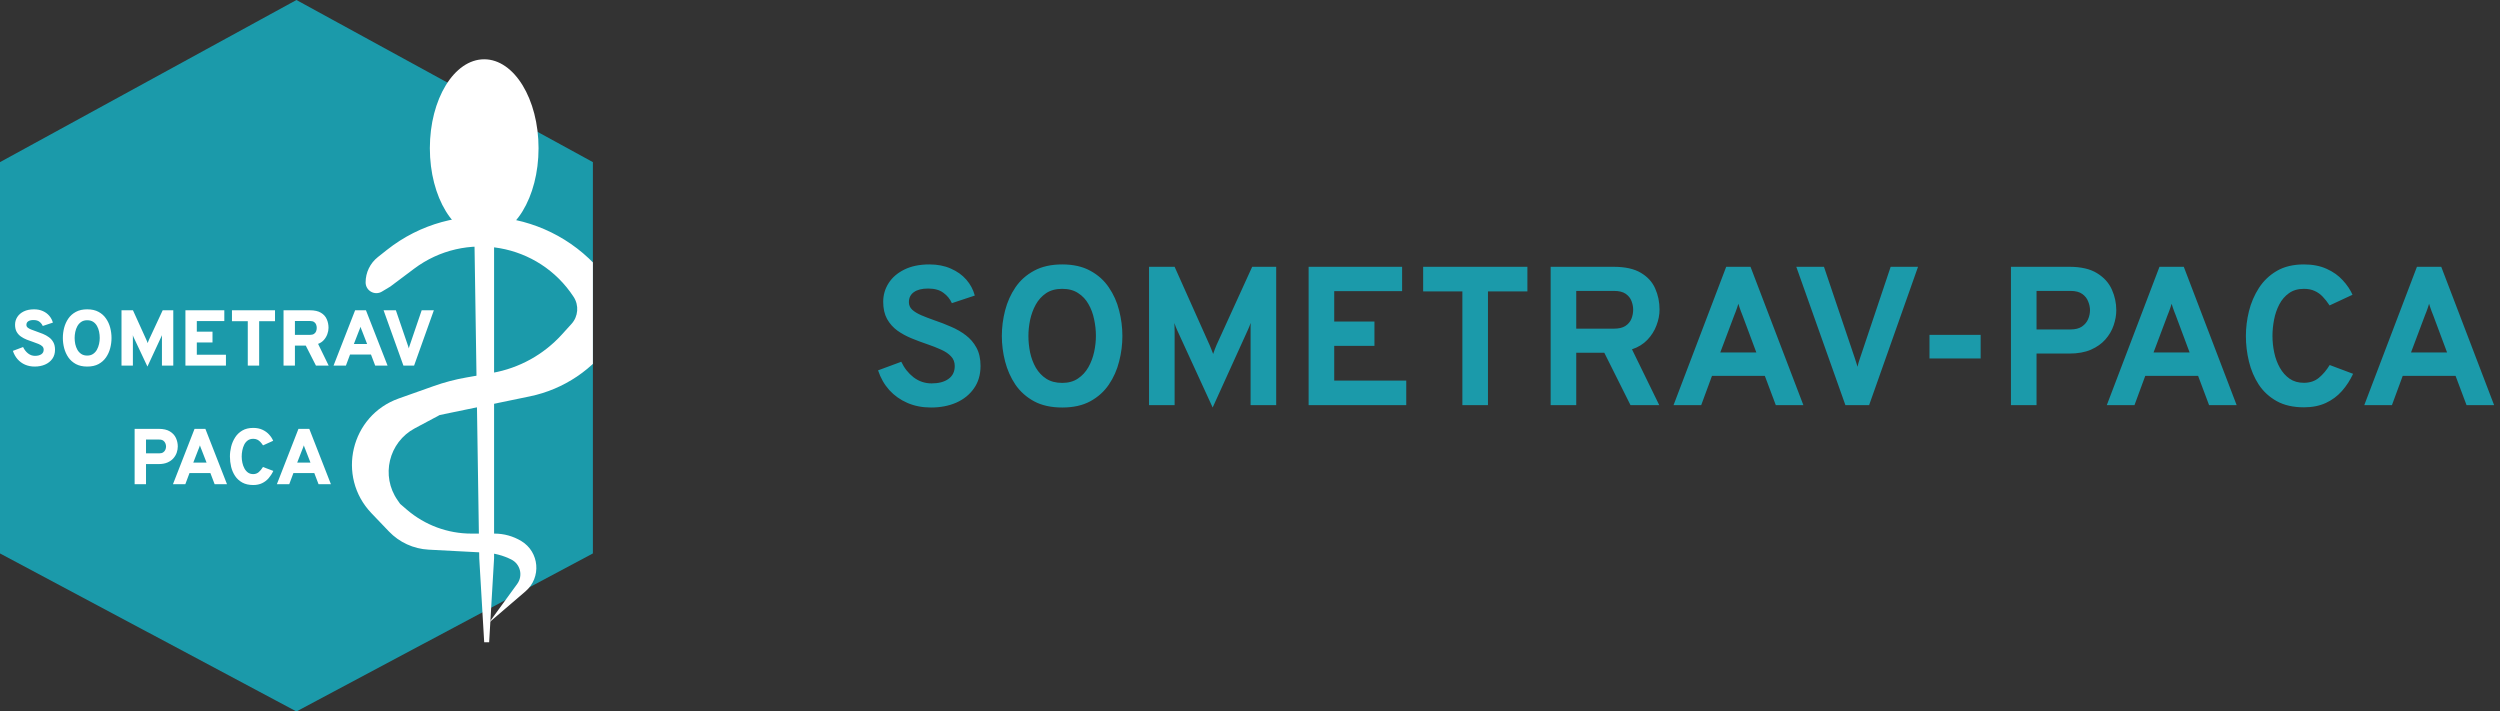
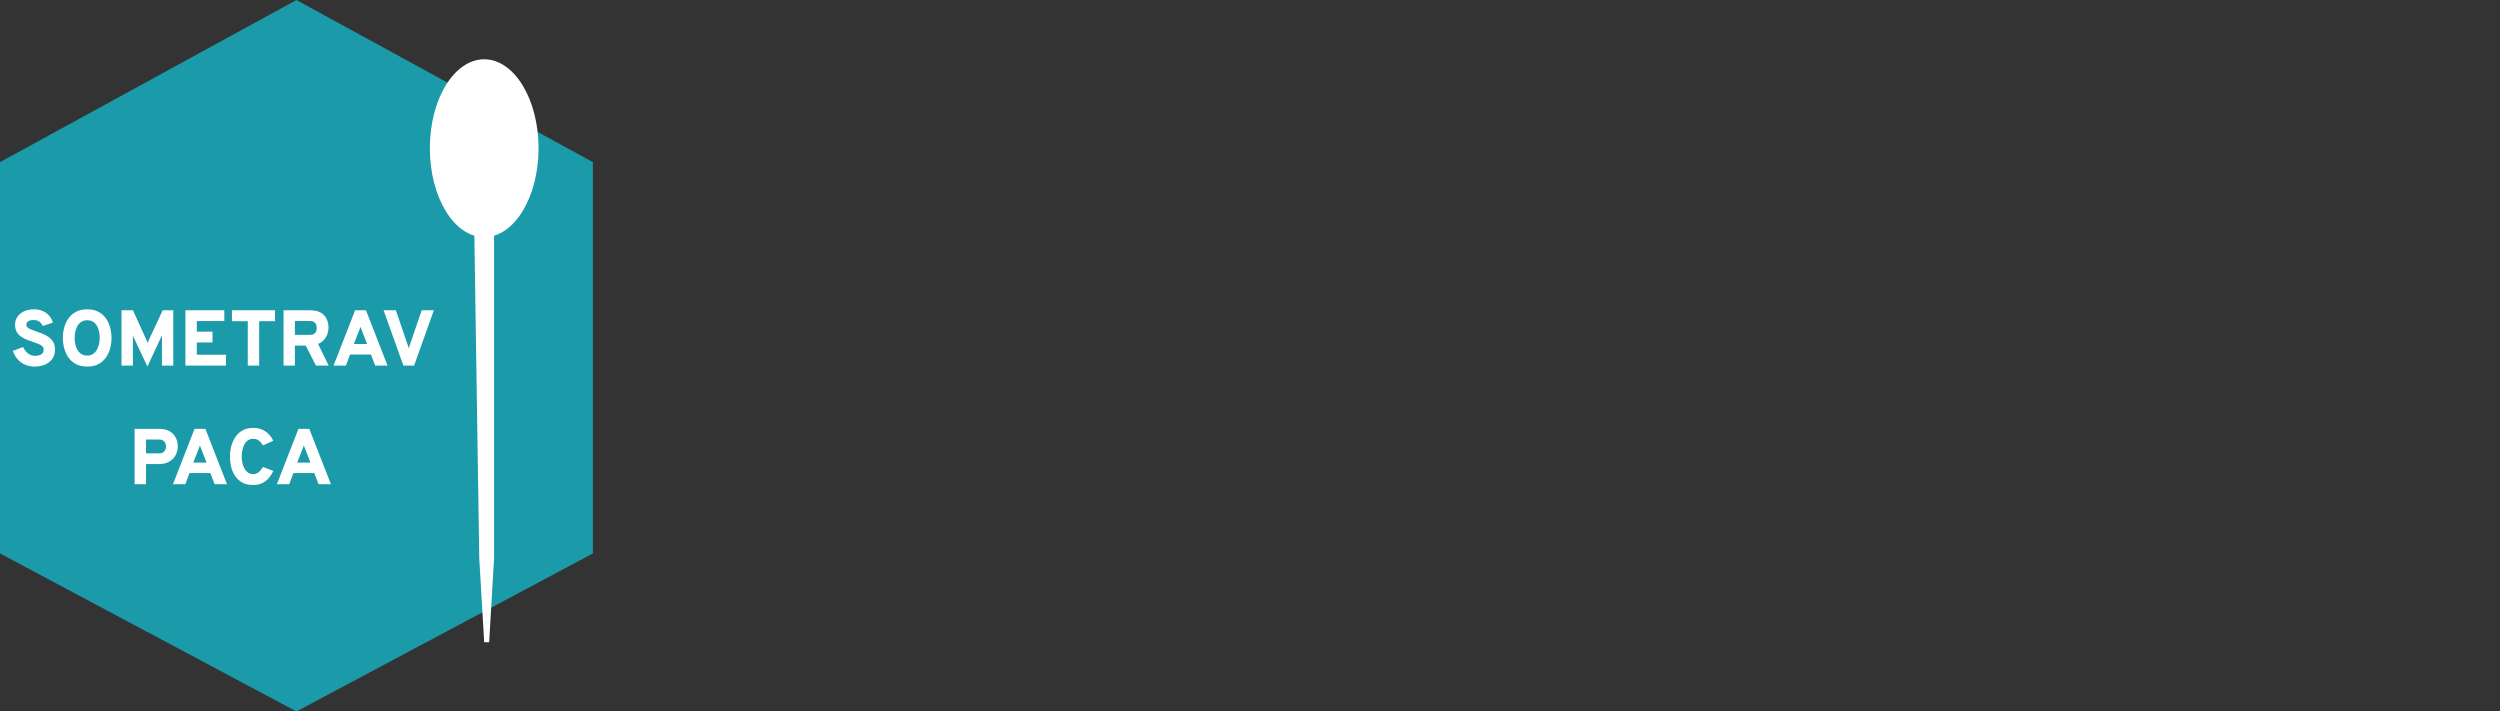
<svg xmlns="http://www.w3.org/2000/svg" width="253" height="72" viewBox="0 0 253 72" fill="none">
  <rect x="0" y="0" width="253" height="72" fill="#333333" stroke="none" />
  <g clip-path="url(#clip0_3071_2335)">
    <path d="M1 55.408V17L30 1.14L59 17V55.408L30 70.867L1 55.408Z" fill="#1B9AAA" stroke="#1B9AAA" stroke-width="2" />
    <path d="M49.501 65H49.001L48.501 56.5L48.001 23.5H50.001V56.5L49.501 65Z" fill="white" />
-     <path d="M39.138 25.304L38.236 26.02C37.455 26.639 37 27.581 37 28.578C37 29.424 37.923 29.946 38.648 29.511L39.5 29L41.905 27.196C47.099 23.3 54.505 24.608 58.052 30.046C58.61 30.902 58.52 32.028 57.832 32.784L56.851 33.864C55.003 35.897 52.532 37.259 49.827 37.736L47.167 38.206C46.058 38.401 44.966 38.689 43.904 39.066L40.35 40.327C35.492 42.051 34.028 48.211 37.591 51.936L39.358 53.783C40.413 54.886 41.849 55.545 43.373 55.625L49.113 55.927C50.028 55.975 50.923 56.211 51.742 56.621C52.662 57.081 52.949 58.257 52.344 59.09L49.5 63L53.178 59.847C54.812 58.447 54.594 55.856 52.748 54.749C51.931 54.259 50.997 54 50.044 54H47.699C45.312 54 43.004 53.146 41.191 51.593L40.5 51L40.236 50.623C38.516 48.165 39.332 44.756 41.98 43.344L44.5 42L53.618 40.113C57.067 39.4 60.095 37.357 62.048 34.427C63.213 32.68 63.127 30.383 61.834 28.727L61.214 27.933C55.861 21.081 45.951 19.901 39.138 25.304Z" fill="white" />
    <ellipse cx="49.001" cy="15" rx="5.5" ry="9" fill="white" />
  </g>
  <path d="M3.512 37.096C3.155 37.096 2.829 37.032 2.536 36.904C2.243 36.776 1.991 36.593 1.78 36.356C1.572 36.119 1.413 35.836 1.304 35.508L2.336 35.12C2.459 35.381 2.625 35.596 2.836 35.764C3.047 35.929 3.281 36.012 3.54 36.012C3.807 36.012 4.02 35.959 4.18 35.852C4.34 35.745 4.42 35.591 4.42 35.388C4.42 35.249 4.373 35.135 4.28 35.044C4.187 34.953 4.059 34.875 3.896 34.808C3.733 34.739 3.547 34.669 3.336 34.6C3.128 34.531 2.917 34.455 2.704 34.372C2.491 34.287 2.295 34.181 2.116 34.056C1.937 33.931 1.793 33.772 1.684 33.58C1.577 33.385 1.524 33.145 1.524 32.86C1.524 32.577 1.599 32.319 1.748 32.084C1.9 31.847 2.119 31.657 2.404 31.516C2.692 31.375 3.04 31.304 3.448 31.304C3.784 31.304 4.083 31.364 4.344 31.484C4.605 31.601 4.821 31.761 4.992 31.964C5.163 32.167 5.283 32.395 5.352 32.648L4.328 32.988C4.251 32.817 4.139 32.675 3.992 32.56C3.848 32.445 3.647 32.388 3.388 32.388C3.159 32.388 2.981 32.431 2.856 32.516C2.733 32.599 2.672 32.72 2.672 32.88C2.672 32.984 2.713 33.073 2.796 33.148C2.881 33.22 2.997 33.285 3.144 33.344C3.293 33.403 3.464 33.465 3.656 33.532C3.885 33.609 4.113 33.695 4.34 33.788C4.567 33.881 4.772 33.996 4.956 34.132C5.143 34.268 5.291 34.437 5.4 34.64C5.512 34.843 5.568 35.093 5.568 35.392C5.568 35.752 5.477 36.059 5.296 36.312C5.115 36.565 4.868 36.76 4.556 36.896C4.247 37.029 3.899 37.096 3.512 37.096ZM8.825 37.096C8.377 37.096 7.996 37.012 7.681 36.844C7.367 36.673 7.112 36.448 6.917 36.168C6.725 35.885 6.584 35.573 6.493 35.232C6.405 34.891 6.361 34.547 6.361 34.2C6.361 33.853 6.405 33.509 6.493 33.168C6.584 32.827 6.725 32.516 6.917 32.236C7.112 31.953 7.367 31.728 7.681 31.56C7.996 31.389 8.377 31.304 8.825 31.304C9.279 31.304 9.661 31.389 9.973 31.56C10.285 31.728 10.537 31.953 10.729 32.236C10.924 32.516 11.065 32.827 11.153 33.168C11.241 33.509 11.285 33.853 11.285 34.2C11.285 34.547 11.241 34.891 11.153 35.232C11.065 35.573 10.924 35.885 10.729 36.168C10.537 36.448 10.285 36.673 9.973 36.844C9.661 37.012 9.279 37.096 8.825 37.096ZM8.825 35.984C9.06 35.984 9.257 35.929 9.417 35.82C9.58 35.711 9.711 35.567 9.809 35.388C9.908 35.207 9.98 35.012 10.025 34.804C10.071 34.596 10.093 34.395 10.093 34.2C10.093 33.992 10.072 33.783 10.029 33.572C9.987 33.361 9.916 33.168 9.817 32.992C9.721 32.816 9.592 32.675 9.429 32.568C9.267 32.461 9.065 32.408 8.825 32.408C8.585 32.408 8.384 32.464 8.221 32.576C8.059 32.685 7.928 32.829 7.829 33.008C7.731 33.187 7.66 33.381 7.617 33.592C7.575 33.803 7.553 34.005 7.553 34.2C7.553 34.405 7.575 34.613 7.617 34.824C7.663 35.032 7.735 35.224 7.833 35.4C7.935 35.576 8.067 35.717 8.229 35.824C8.392 35.931 8.591 35.984 8.825 35.984ZM14.92 37.096L13.516 34.116C13.505 34.092 13.493 34.063 13.48 34.028C13.466 33.993 13.453 33.957 13.44 33.92C13.443 33.952 13.444 33.988 13.444 34.028C13.447 34.065 13.448 34.097 13.448 34.124V37H12.296V31.4H13.456L14.808 34.38C14.837 34.439 14.863 34.496 14.884 34.552C14.905 34.605 14.925 34.663 14.944 34.724C14.965 34.663 14.986 34.604 15.008 34.548C15.029 34.489 15.052 34.433 15.076 34.38L16.464 31.4H17.536V37H16.388V34.116C16.388 34.084 16.388 34.049 16.388 34.012C16.388 33.972 16.389 33.94 16.392 33.916C16.378 33.948 16.364 33.981 16.348 34.016C16.334 34.051 16.321 34.081 16.308 34.108L14.92 37.096ZM18.765 37V31.4H22.701V32.492H19.917V33.564H21.505V34.656H19.917V35.9H22.865V37H18.765ZM25.075 37V32.504H23.475V31.4H27.831V32.504H26.227V37H25.075ZM28.694 37V31.4H31.358C31.828 31.4 32.2 31.483 32.474 31.648C32.752 31.811 32.949 32.028 33.066 32.3C33.186 32.569 33.246 32.861 33.246 33.176C33.246 33.387 33.206 33.6 33.126 33.816C33.049 34.032 32.932 34.229 32.774 34.408C32.617 34.584 32.422 34.715 32.19 34.8L33.262 37H31.974L30.942 34.972H29.846V37H28.694ZM29.846 33.888H31.374C31.545 33.888 31.68 33.855 31.778 33.788C31.88 33.721 31.95 33.635 31.99 33.528C32.033 33.419 32.054 33.303 32.054 33.18C32.054 33.068 32.034 32.959 31.994 32.852C31.957 32.745 31.888 32.657 31.786 32.588C31.688 32.519 31.55 32.484 31.374 32.484H29.846V33.888ZM33.754 37L35.938 31.4H37.034L39.222 37H37.97L37.542 35.876H35.426L35.006 37H33.754ZM35.81 34.816H37.154L36.646 33.508C36.63 33.468 36.612 33.423 36.59 33.372C36.569 33.319 36.549 33.265 36.53 33.212C36.512 33.159 36.496 33.111 36.482 33.068C36.469 33.111 36.453 33.159 36.434 33.212C36.416 33.265 36.396 33.319 36.374 33.372C36.353 33.423 36.334 33.468 36.318 33.508L35.81 34.816ZM40.826 37L38.818 31.4H40.062L41.29 34.992C41.306 35.043 41.322 35.092 41.338 35.14C41.354 35.188 41.366 35.228 41.374 35.26C41.379 35.233 41.388 35.196 41.402 35.148C41.415 35.1 41.431 35.048 41.45 34.992L42.674 31.4H43.906L41.906 37H40.826Z" fill="white" />
  <path d="M13.624 49V43.4H16.064C16.539 43.4 16.917 43.488 17.2 43.664C17.483 43.837 17.685 44.06 17.808 44.332C17.931 44.604 17.992 44.888 17.992 45.184C17.992 45.389 17.956 45.597 17.884 45.808C17.812 46.016 17.699 46.208 17.544 46.384C17.392 46.557 17.193 46.697 16.948 46.804C16.703 46.911 16.408 46.964 16.064 46.964H14.776V49H13.624ZM14.776 45.88H16.112C16.28 45.88 16.415 45.845 16.516 45.776C16.617 45.707 16.691 45.619 16.736 45.512C16.781 45.403 16.804 45.293 16.804 45.184C16.804 45.083 16.783 44.979 16.74 44.872C16.7 44.763 16.629 44.671 16.528 44.596C16.427 44.521 16.288 44.484 16.112 44.484H14.776V45.88ZM17.504 49L19.688 43.4H20.784L22.972 49H21.72L21.292 47.876H19.176L18.756 49H17.504ZM19.56 46.816H20.904L20.396 45.508C20.38 45.468 20.362 45.423 20.34 45.372C20.319 45.319 20.299 45.265 20.28 45.212C20.262 45.159 20.246 45.111 20.232 45.068C20.219 45.111 20.203 45.159 20.184 45.212C20.166 45.265 20.146 45.319 20.124 45.372C20.103 45.423 20.084 45.468 20.068 45.508L19.56 46.816ZM25.628 49.084C25.188 49.084 24.817 49 24.516 48.832C24.214 48.664 23.972 48.441 23.788 48.164C23.604 47.884 23.47 47.575 23.388 47.236C23.308 46.895 23.268 46.549 23.268 46.2C23.268 45.875 23.309 45.543 23.392 45.204C23.477 44.865 23.612 44.552 23.796 44.264C23.98 43.976 24.222 43.744 24.524 43.568C24.825 43.392 25.193 43.304 25.628 43.304C25.982 43.304 26.294 43.367 26.564 43.492C26.833 43.617 27.057 43.78 27.236 43.98C27.417 44.177 27.553 44.387 27.644 44.608L26.62 45.072C26.526 44.933 26.433 44.815 26.34 44.716C26.246 44.617 26.142 44.541 26.028 44.488C25.913 44.435 25.78 44.408 25.628 44.408C25.406 44.408 25.221 44.463 25.072 44.572C24.922 44.681 24.802 44.825 24.712 45.004C24.624 45.183 24.56 45.377 24.52 45.588C24.48 45.796 24.46 46 24.46 46.2C24.46 46.408 24.482 46.617 24.528 46.828C24.573 47.039 24.642 47.231 24.736 47.404C24.829 47.577 24.949 47.717 25.096 47.824C25.245 47.928 25.422 47.98 25.628 47.98C25.841 47.98 26.026 47.913 26.184 47.78C26.341 47.644 26.484 47.471 26.612 47.26L27.66 47.656C27.532 47.931 27.374 48.176 27.188 48.392C27.001 48.608 26.778 48.777 26.52 48.9C26.264 49.023 25.966 49.084 25.628 49.084ZM28.02 49L30.204 43.4H31.3L33.488 49H32.236L31.808 47.876H29.692L29.272 49H28.02ZM30.076 46.816H31.42L30.912 45.508C30.896 45.468 30.877 45.423 30.856 45.372C30.835 45.319 30.815 45.265 30.796 45.212C30.777 45.159 30.761 45.111 30.748 45.068C30.735 45.111 30.719 45.159 30.7 45.212C30.681 45.265 30.661 45.319 30.64 45.372C30.619 45.423 30.6 45.468 30.584 45.508L30.076 46.816Z" fill="white" />
-   <path d="M94.22 41.24C93.347 41.24 92.553 41.087 91.84 40.78C91.127 40.473 90.513 40.04 90 39.48C89.493 38.913 89.113 38.247 88.86 37.48L91.21 36.61C91.51 37.25 91.927 37.777 92.46 38.19C93 38.597 93.607 38.8 94.28 38.8C94.993 38.8 95.56 38.65 95.98 38.35C96.407 38.05 96.62 37.613 96.62 37.04C96.62 36.647 96.493 36.32 96.24 36.06C95.993 35.793 95.657 35.567 95.23 35.38C94.81 35.187 94.333 35 93.8 34.82C93.287 34.647 92.77 34.453 92.25 34.24C91.73 34.027 91.253 33.767 90.82 33.46C90.387 33.147 90.037 32.753 89.77 32.28C89.51 31.807 89.38 31.227 89.38 30.54C89.38 29.853 89.563 29.223 89.93 28.65C90.297 28.077 90.827 27.62 91.52 27.28C92.22 26.933 93.067 26.76 94.06 26.76C94.873 26.76 95.593 26.9 96.22 27.18C96.853 27.453 97.377 27.827 97.79 28.3C98.203 28.773 98.49 29.31 98.65 29.91L96.33 30.68C96.143 30.26 95.857 29.91 95.47 29.63C95.09 29.343 94.573 29.2 93.92 29.2C93.307 29.2 92.83 29.32 92.49 29.56C92.15 29.8 91.98 30.14 91.98 30.58C91.98 30.88 92.093 31.137 92.32 31.35C92.553 31.557 92.863 31.743 93.25 31.91C93.643 32.077 94.087 32.247 94.58 32.42C95.133 32.607 95.683 32.82 96.23 33.06C96.783 33.293 97.283 33.58 97.73 33.92C98.183 34.26 98.547 34.683 98.82 35.19C99.093 35.69 99.23 36.303 99.23 37.03C99.23 37.923 99.007 38.683 98.56 39.31C98.12 39.937 97.523 40.417 96.77 40.75C96.017 41.077 95.167 41.24 94.22 41.24ZM107.496 41.24C106.376 41.24 105.426 41.03 104.646 40.61C103.866 40.183 103.236 39.62 102.756 38.92C102.282 38.213 101.936 37.433 101.716 36.58C101.496 35.727 101.386 34.867 101.386 34C101.386 33.133 101.496 32.273 101.716 31.42C101.936 30.567 102.282 29.79 102.756 29.09C103.236 28.383 103.866 27.82 104.646 27.4C105.426 26.973 106.376 26.76 107.496 26.76C108.616 26.76 109.562 26.973 110.336 27.4C111.116 27.82 111.742 28.383 112.216 29.09C112.696 29.79 113.042 30.567 113.256 31.42C113.476 32.273 113.586 33.133 113.586 34C113.586 34.867 113.476 35.727 113.256 36.58C113.042 37.433 112.696 38.213 112.216 38.92C111.742 39.62 111.116 40.183 110.336 40.61C109.562 41.03 108.616 41.24 107.496 41.24ZM107.496 38.75C108.122 38.75 108.652 38.603 109.086 38.31C109.526 38.017 109.879 37.633 110.146 37.16C110.412 36.687 110.606 36.173 110.726 35.62C110.846 35.06 110.906 34.52 110.906 34C110.906 33.44 110.846 32.88 110.726 32.32C110.612 31.753 110.422 31.24 110.156 30.78C109.896 30.313 109.546 29.94 109.106 29.66C108.672 29.373 108.136 29.23 107.496 29.23C106.849 29.23 106.306 29.377 105.866 29.67C105.432 29.963 105.082 30.35 104.816 30.83C104.556 31.303 104.366 31.82 104.246 32.38C104.132 32.933 104.076 33.473 104.076 34C104.076 34.553 104.132 35.11 104.246 35.67C104.366 36.23 104.559 36.743 104.826 37.21C105.099 37.677 105.452 38.05 105.886 38.33C106.326 38.61 106.862 38.75 107.496 38.75ZM122.721 41.24L119.141 33.44C119.094 33.34 119.044 33.223 118.991 33.09C118.938 32.957 118.891 32.823 118.851 32.69C118.858 32.797 118.861 32.923 118.861 33.07C118.868 33.217 118.871 33.347 118.871 33.46V41H116.281V27H118.871L122.421 34.94C122.488 35.087 122.548 35.233 122.601 35.38C122.661 35.52 122.718 35.667 122.771 35.82C122.824 35.667 122.878 35.517 122.931 35.37C122.984 35.223 123.041 35.08 123.101 34.94L126.721 27H129.151V41H126.561V33.44C126.561 33.32 126.561 33.187 126.561 33.04C126.568 32.893 126.571 32.773 126.571 32.68C126.531 32.8 126.481 32.93 126.421 33.07C126.368 33.203 126.314 33.327 126.261 33.44L122.721 41.24ZM132.433 41V27H141.893V29.46H135.023V32.54H139.093V35H135.023V38.52H142.313V41H132.433ZM147.993 41V29.49H144.023V27H154.573V29.49H150.583V41H147.993ZM156.926 41V27H163.296C164.462 27 165.382 27.203 166.056 27.61C166.736 28.01 167.219 28.54 167.506 29.2C167.799 29.86 167.946 30.57 167.946 31.33C167.946 31.857 167.842 32.39 167.636 32.93C167.436 33.47 167.129 33.957 166.716 34.39C166.302 34.823 165.782 35.143 165.156 35.35L167.916 41H165.006L162.356 35.7H159.516V41H156.926ZM159.516 33.26H163.336C163.822 33.26 164.206 33.17 164.486 32.99C164.772 32.803 164.976 32.563 165.096 32.27C165.216 31.977 165.276 31.667 165.276 31.34C165.276 31.047 165.219 30.753 165.106 30.46C164.992 30.167 164.796 29.923 164.516 29.73C164.236 29.537 163.842 29.44 163.336 29.44H159.516V33.26ZM169.362 41L174.692 27H177.152L182.502 41H179.712L178.602 38.04H173.252L172.162 41H169.362ZM174.092 35.67H177.742L176.342 31.92C176.295 31.807 176.245 31.68 176.192 31.54C176.138 31.4 176.088 31.26 176.042 31.12C175.995 30.973 175.955 30.847 175.922 30.74C175.888 30.847 175.848 30.973 175.802 31.12C175.755 31.26 175.705 31.4 175.652 31.54C175.598 31.68 175.548 31.807 175.502 31.92L174.092 35.67ZM186.755 41L181.785 27H184.585L187.715 36.27C187.762 36.41 187.808 36.557 187.855 36.71C187.908 36.857 187.952 36.993 187.985 37.12C188.005 37.007 188.035 36.877 188.075 36.73C188.122 36.577 188.172 36.423 188.225 36.27L191.335 27H194.105L189.155 41H186.755ZM195.263 36.28V33.89H200.443V36.28H195.263ZM203.508 41V27H209.418C210.598 27 211.534 27.217 212.228 27.65C212.921 28.077 213.418 28.627 213.718 29.3C214.018 29.967 214.168 30.663 214.168 31.39C214.168 31.897 214.078 32.41 213.898 32.93C213.724 33.443 213.448 33.917 213.068 34.35C212.694 34.777 212.204 35.123 211.598 35.39C210.998 35.65 210.271 35.78 209.418 35.78H206.098V41H203.508ZM206.098 33.34H209.538C210.018 33.34 210.401 33.243 210.688 33.05C210.981 32.85 211.191 32.6 211.318 32.3C211.444 32 211.508 31.697 211.508 31.39C211.508 31.11 211.448 30.82 211.328 30.52C211.214 30.213 211.014 29.957 210.728 29.75C210.441 29.543 210.044 29.44 209.538 29.44H206.098V33.34ZM213.209 41L218.539 27H220.999L226.349 41H223.559L222.449 38.04H217.099L216.009 41H213.209ZM217.939 35.67H221.589L220.189 31.92C220.143 31.807 220.093 31.68 220.039 31.54C219.986 31.4 219.936 31.26 219.889 31.12C219.843 30.973 219.803 30.847 219.769 30.74C219.736 30.847 219.696 30.973 219.649 31.12C219.603 31.26 219.553 31.4 219.499 31.54C219.446 31.68 219.396 31.807 219.349 31.92L217.939 35.67ZM233.154 41.22C232.067 41.22 231.147 41.01 230.394 40.59C229.647 40.17 229.044 39.613 228.584 38.92C228.131 38.22 227.801 37.443 227.594 36.59C227.387 35.737 227.284 34.873 227.284 34C227.284 33.173 227.387 32.337 227.594 31.49C227.807 30.637 228.144 29.853 228.604 29.14C229.071 28.42 229.677 27.843 230.424 27.41C231.171 26.977 232.081 26.76 233.154 26.76C234.041 26.76 234.811 26.91 235.464 27.21C236.117 27.503 236.657 27.887 237.084 28.36C237.517 28.827 237.847 29.317 238.074 29.83L235.754 30.91C235.527 30.563 235.294 30.267 235.054 30.02C234.814 29.767 234.541 29.573 234.234 29.44C233.934 29.3 233.574 29.23 233.154 29.23C232.554 29.23 232.051 29.377 231.644 29.67C231.237 29.957 230.911 30.337 230.664 30.81C230.417 31.283 230.241 31.8 230.134 32.36C230.027 32.92 229.974 33.467 229.974 34C229.974 34.567 230.034 35.13 230.154 35.69C230.274 36.25 230.464 36.76 230.724 37.22C230.984 37.68 231.314 38.05 231.714 38.33C232.114 38.603 232.594 38.74 233.154 38.74C233.754 38.74 234.257 38.573 234.664 38.24C235.077 37.9 235.444 37.467 235.764 36.94L238.134 37.83C237.834 38.477 237.457 39.057 237.004 39.57C236.551 40.083 236.007 40.487 235.374 40.78C234.741 41.073 234.001 41.22 233.154 41.22ZM239.264 41L244.594 27H247.054L252.404 41H249.614L248.504 38.04H243.154L242.064 41H239.264ZM243.994 35.67H247.644L246.244 31.92C246.197 31.807 246.147 31.68 246.094 31.54C246.041 31.4 245.991 31.26 245.944 31.12C245.897 30.973 245.857 30.847 245.824 30.74C245.791 30.847 245.751 30.973 245.704 31.12C245.657 31.26 245.607 31.4 245.554 31.54C245.501 31.68 245.451 31.807 245.404 31.92L243.994 35.67Z" fill="#1B9AAA" />
  <defs>
    <clipPath id="clip0_3071_2335">
      <rect width="60" height="72" fill="white" />
    </clipPath>
  </defs>
</svg>